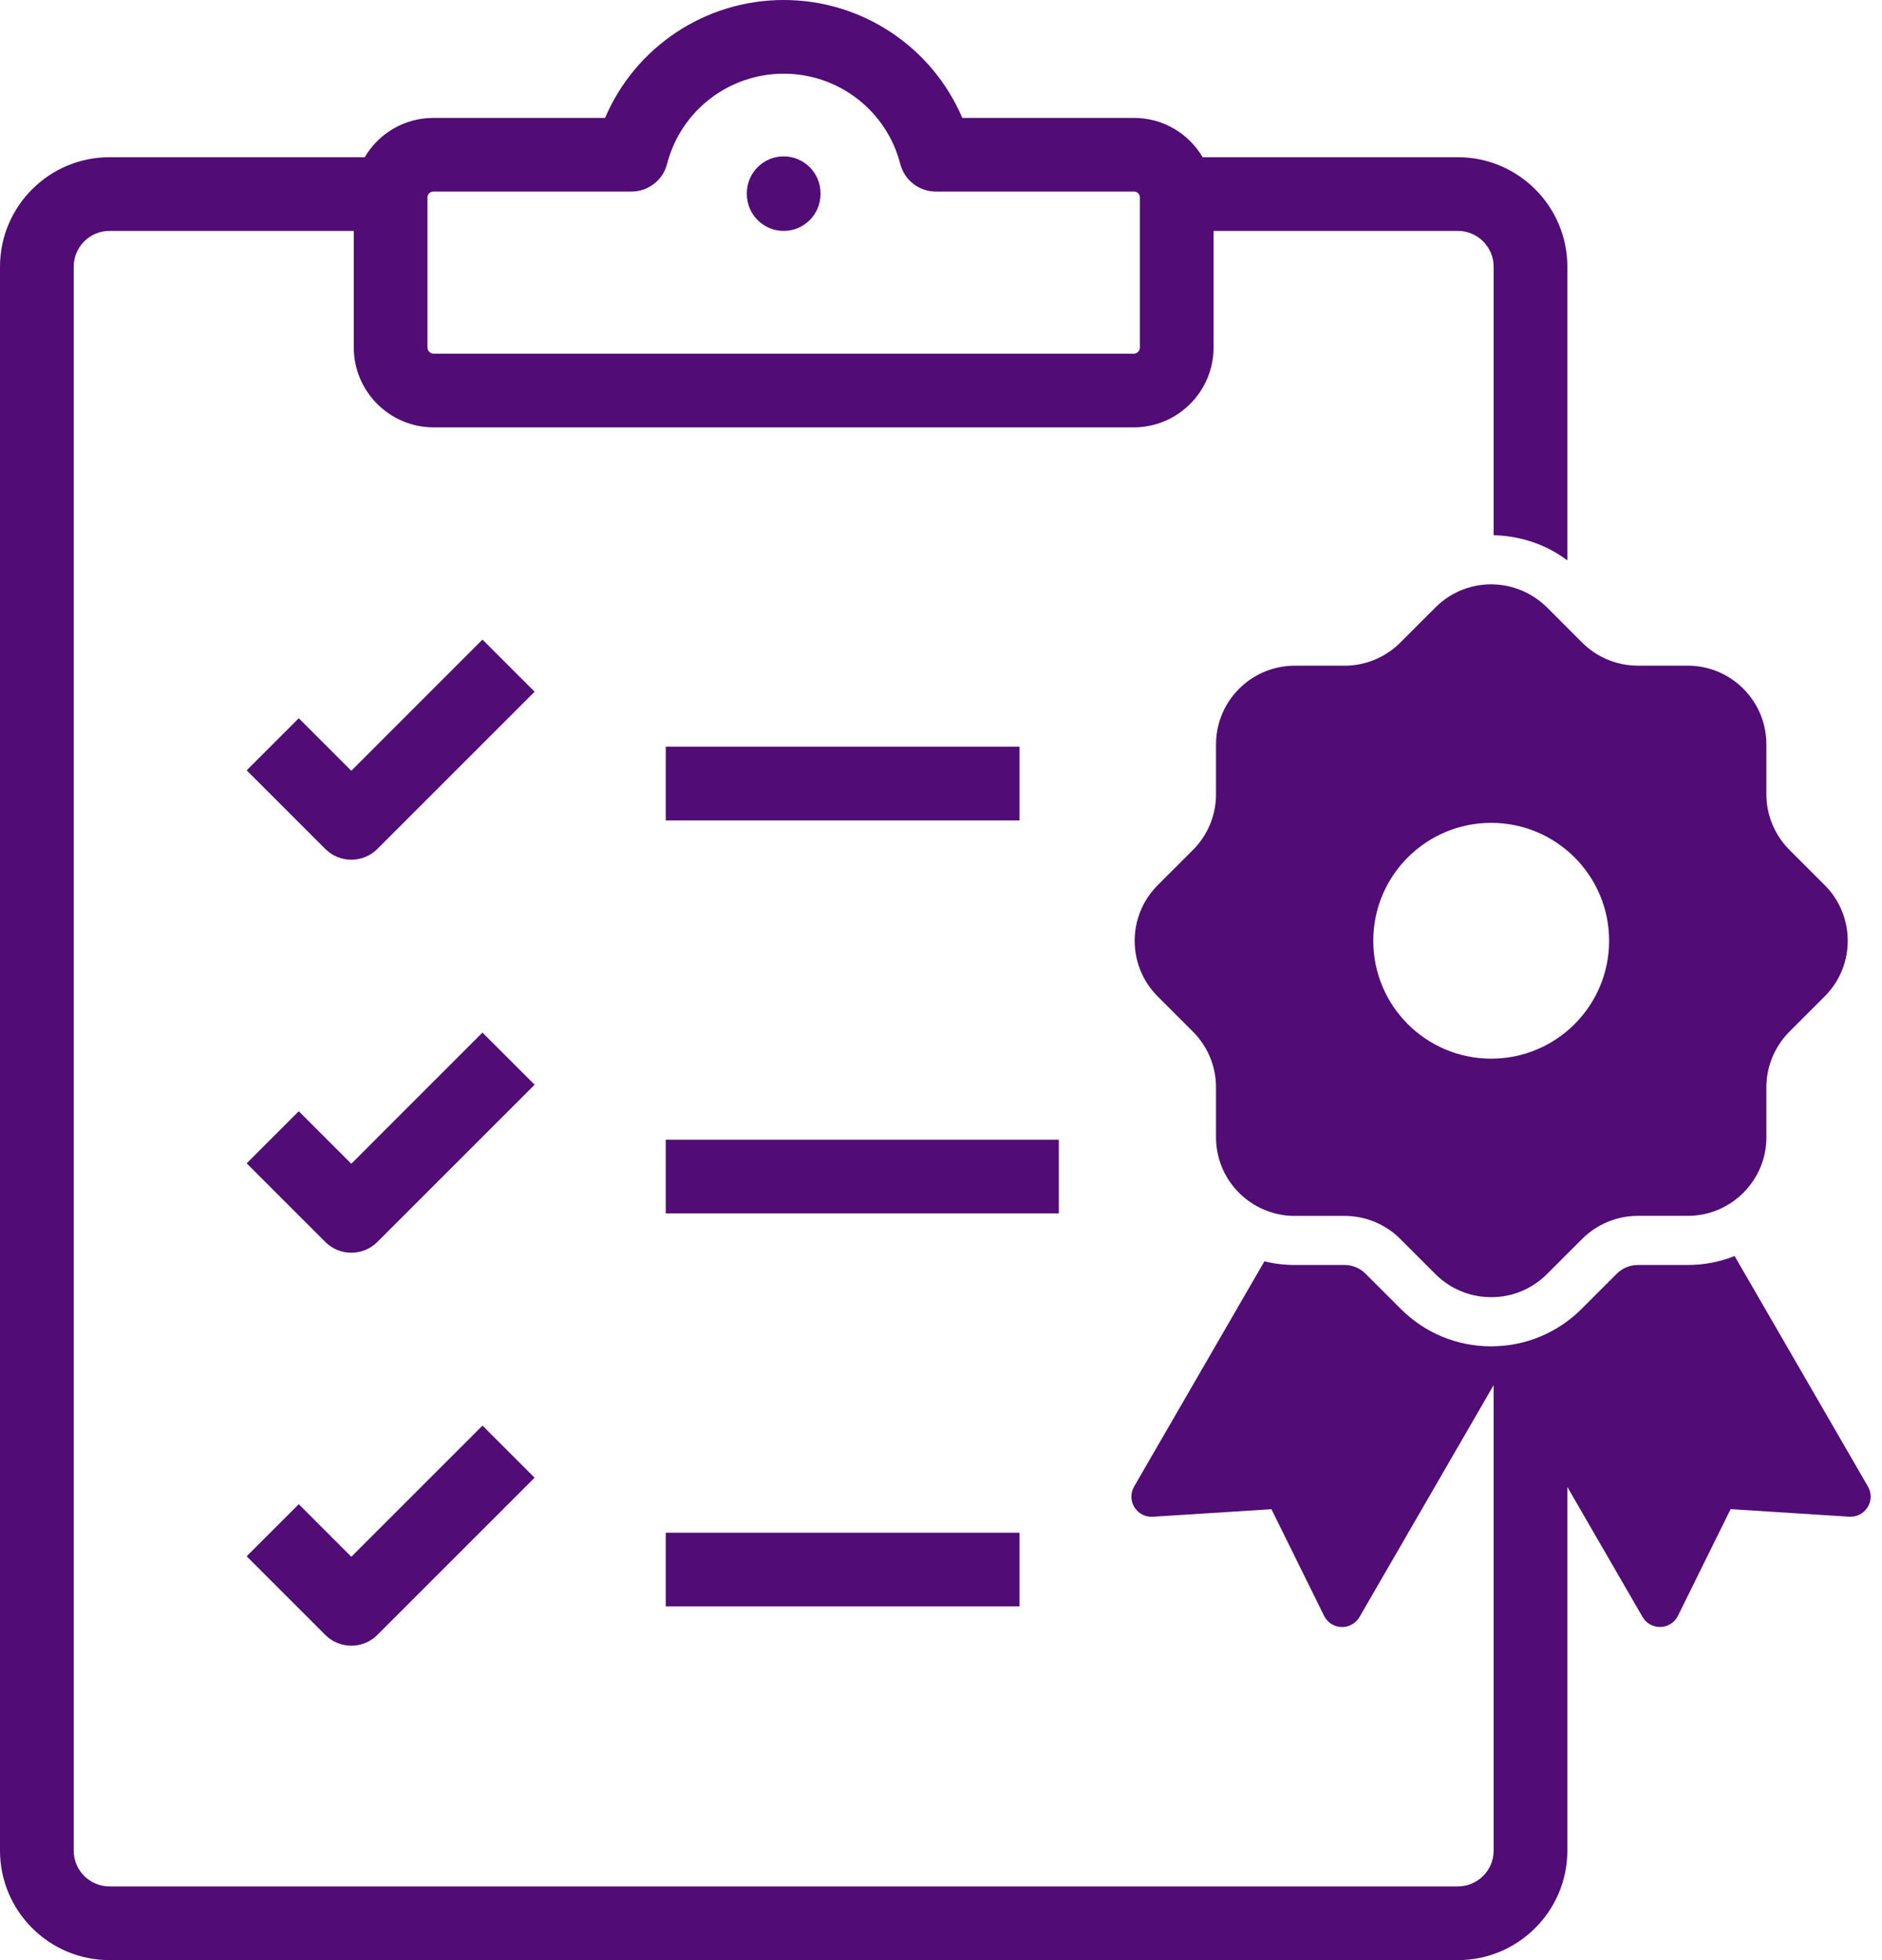
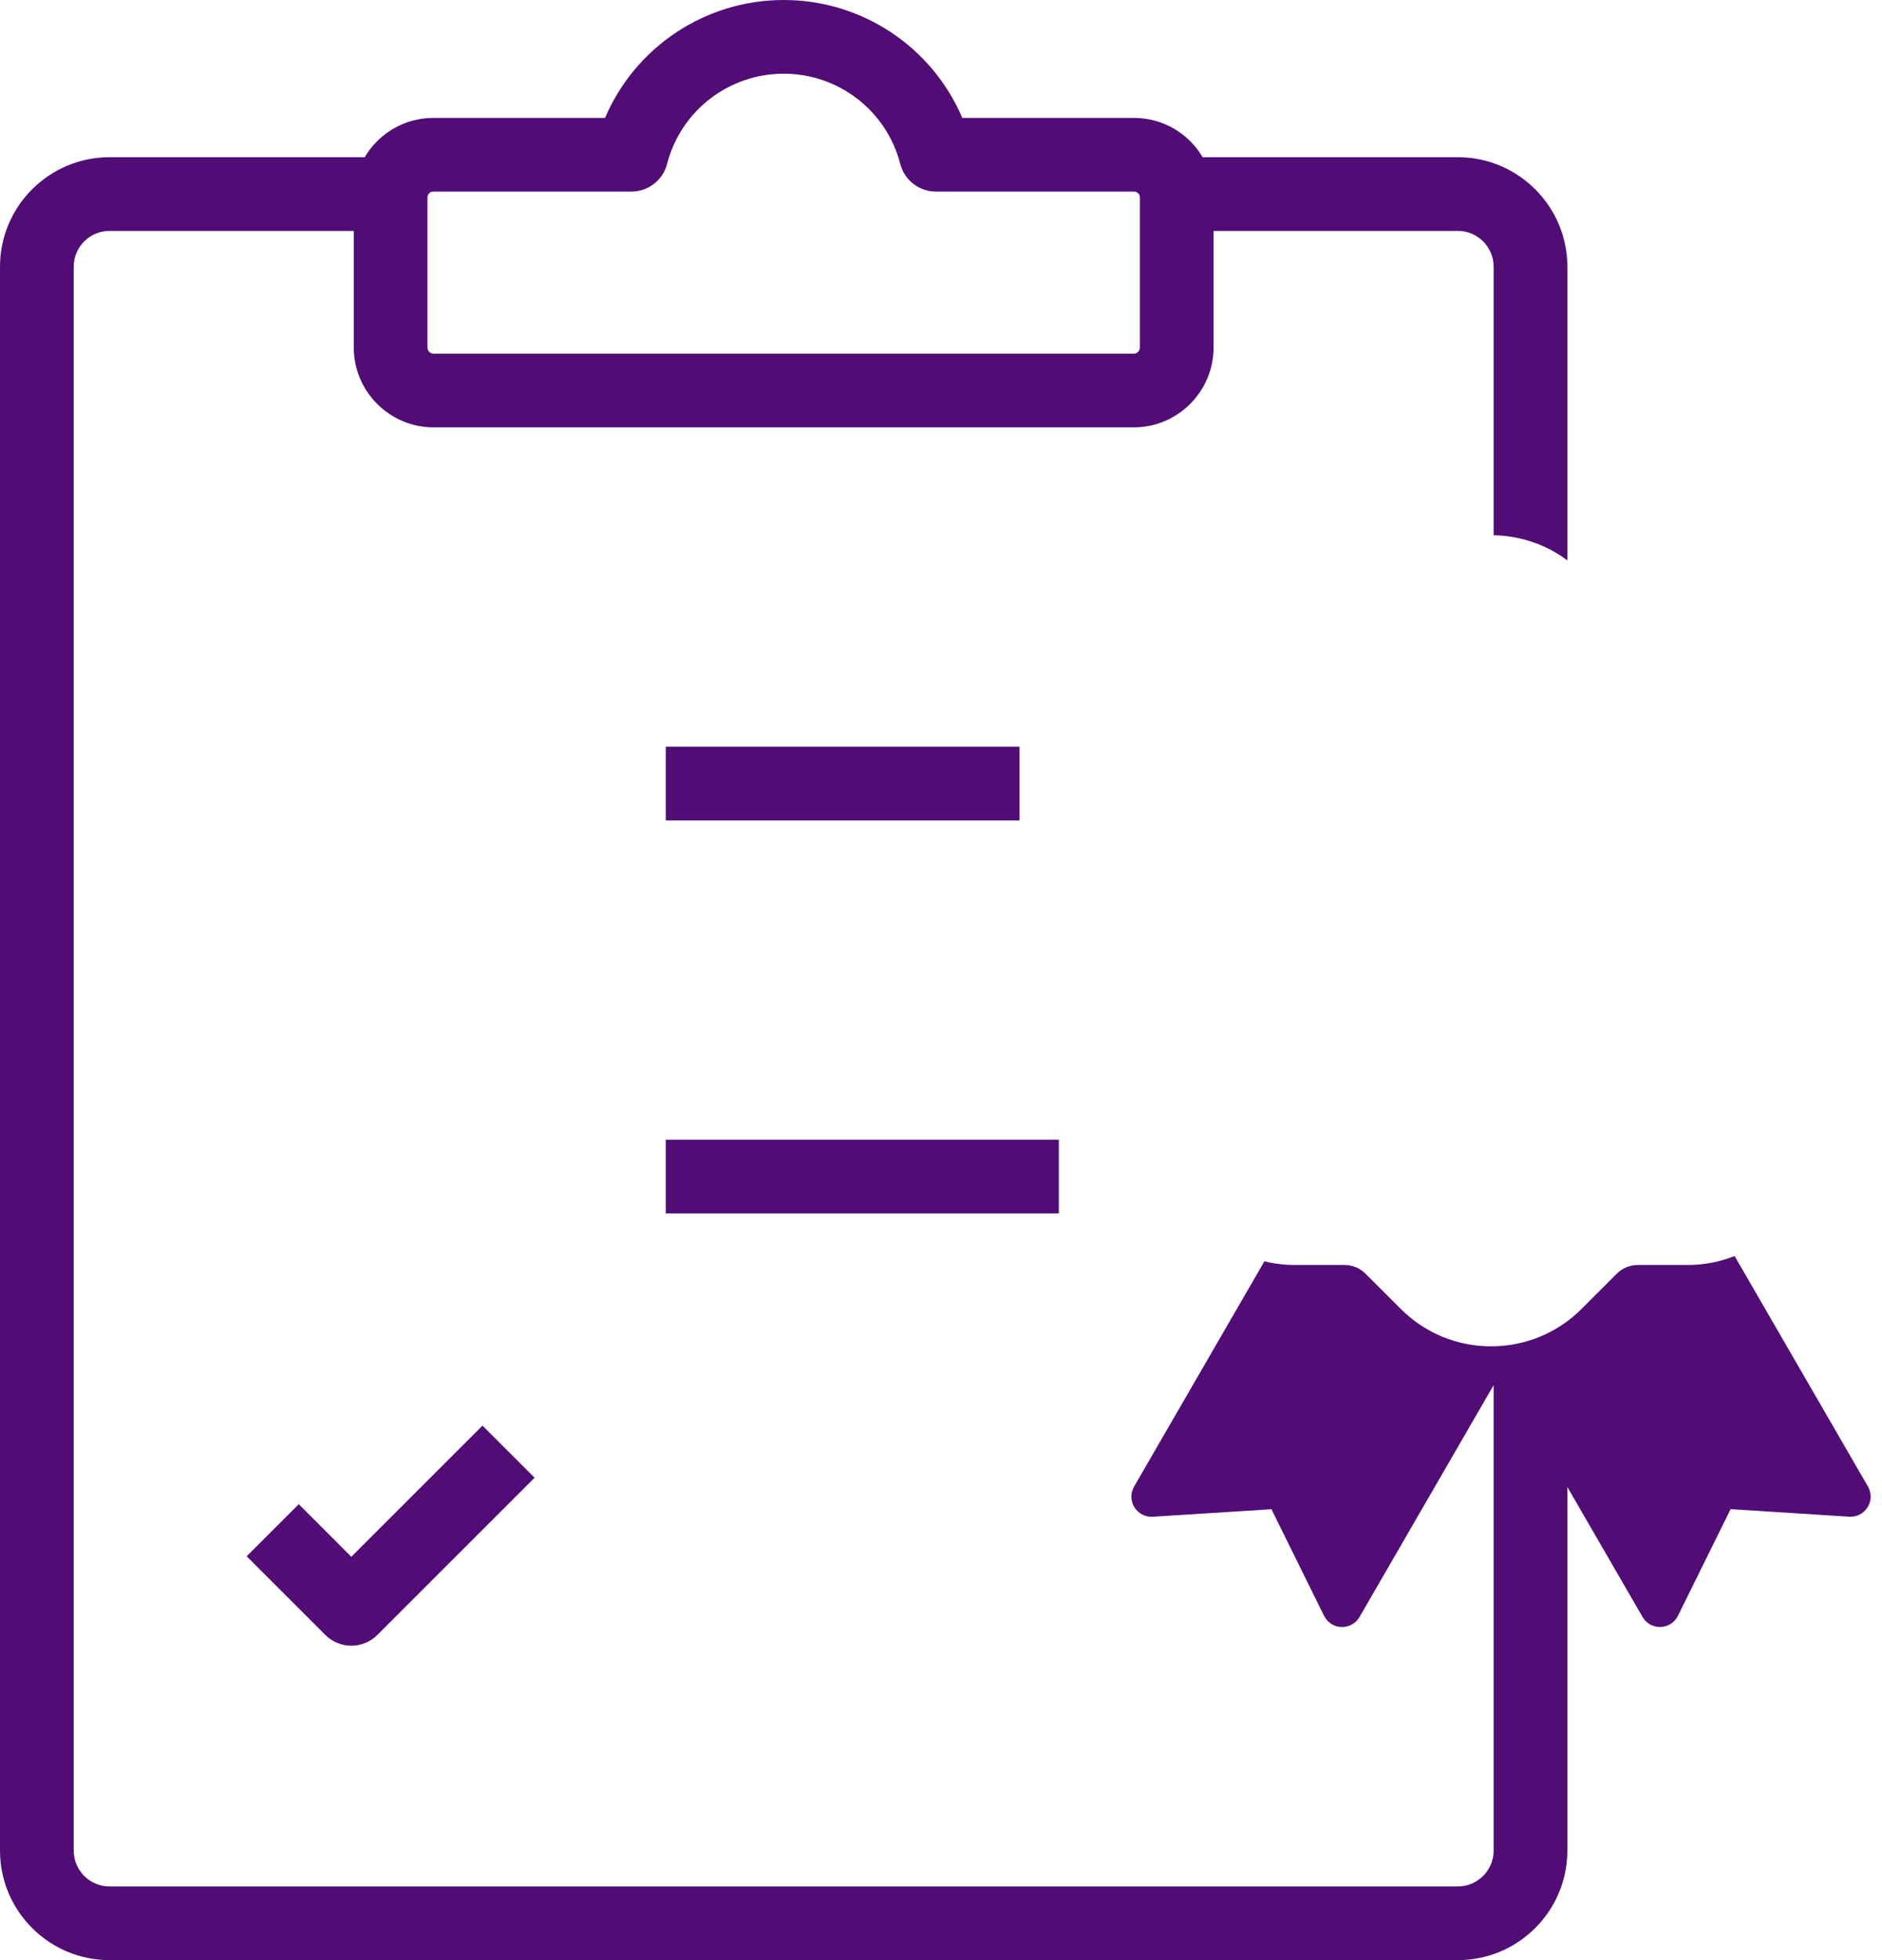
<svg xmlns="http://www.w3.org/2000/svg" width="48" height="50" viewBox="0 0 48 50" fill="none">
  <path d="M26.003 19.048H16.98V20.927H26.003V19.048Z" fill="#510C76" />
-   <path d="M19.988 5.89C20.506 5.89 20.927 5.469 20.927 4.95V4.929C20.927 4.41 20.506 3.989 19.988 3.989C19.469 3.989 19.048 4.41 19.048 4.929V4.95C19.048 5.469 19.469 5.89 19.988 5.89Z" fill="#510C76" />
-   <path d="M12.305 16.315L8.96 19.661L7.62 18.321L6.291 19.65L8.296 21.655C8.479 21.838 8.72 21.93 8.961 21.93C9.201 21.93 9.442 21.838 9.625 21.655L13.635 17.645L12.305 16.315Z" fill="#510C76" />
  <path d="M27.005 29.073H16.98V30.952H27.005V29.073Z" fill="#510C76" />
-   <path d="M12.305 26.34L8.96 29.686L7.62 28.346L6.291 29.675L8.296 31.68C8.479 31.863 8.72 31.955 8.961 31.955C9.201 31.955 9.442 31.863 9.625 31.68L13.635 27.67L12.305 26.34Z" fill="#510C76" />
-   <path d="M26.003 39.098H16.98V40.977H26.003V39.098Z" fill="#510C76" />
+   <path d="M26.003 39.098H16.98H26.003V39.098Z" fill="#510C76" />
  <path d="M7.62 38.37L6.291 39.699L8.296 41.704C8.479 41.888 8.72 41.979 8.961 41.979C9.201 41.979 9.442 41.888 9.625 41.704L13.635 37.694L12.306 36.365L8.96 39.711L7.62 38.37Z" fill="#510C76" />
  <path d="M47.642 37.92L44.241 32.04C43.86 32.191 43.458 32.268 43.043 32.268H41.771C41.572 32.268 41.378 32.348 41.237 32.489L40.338 33.388C40.135 33.591 39.907 33.766 39.66 33.908C39.323 34.103 38.958 34.234 38.574 34.298C38.484 34.313 38.4 34.324 38.316 34.33C38.222 34.338 38.125 34.343 38.03 34.343C37.16 34.343 36.342 34.004 35.726 33.388L34.826 32.489C34.686 32.348 34.492 32.268 34.293 32.268H33.021C32.803 32.268 32.585 32.246 32.375 32.204C32.332 32.195 32.29 32.185 32.248 32.175L28.925 37.92C28.83 38.085 28.833 38.286 28.933 38.448C29.033 38.609 29.212 38.702 29.402 38.69L32.428 38.498L33.77 41.217C33.854 41.387 34.024 41.497 34.213 41.503C34.219 41.503 34.224 41.503 34.23 41.503C34.413 41.503 34.582 41.406 34.674 41.247L38.095 35.333V47.207C38.095 47.711 37.685 48.12 37.182 48.12H2.793C2.289 48.12 1.88 47.711 1.88 47.207V6.803C1.88 6.3 2.289 5.89 2.793 5.89H9.023V8.863C9.023 9.987 9.937 10.902 11.062 10.902H28.913C30.038 10.902 30.952 9.987 30.952 8.863V5.89H37.182C37.685 5.89 38.095 6.3 38.095 6.803V13.653C38.646 13.664 39.186 13.813 39.66 14.086C39.769 14.149 39.874 14.219 39.975 14.294V6.803C39.975 5.263 38.722 4.01 37.182 4.01H30.673C30.32 3.411 29.669 3.008 28.924 3.008H24.543C23.776 1.206 21.996 0 19.988 0C17.979 0 16.199 1.206 15.432 3.008H11.051C10.306 3.008 9.655 3.411 9.302 4.01H2.793C1.253 4.01 0 5.263 0 6.803V47.207C0 48.747 1.253 50 2.793 50H37.182C38.722 50 39.975 48.747 39.975 47.207V37.931L41.892 41.245C41.984 41.405 42.153 41.502 42.337 41.502C42.342 41.502 42.347 41.502 42.352 41.502C42.542 41.496 42.712 41.387 42.796 41.216L44.139 38.496L47.164 38.689C47.353 38.7 47.533 38.608 47.633 38.447C47.734 38.286 47.737 38.085 47.642 37.92ZM11.051 4.887H16.103C16.532 4.887 16.907 4.597 17.014 4.182C17.363 2.826 18.586 1.88 19.988 1.88C21.389 1.88 22.612 2.826 22.961 4.182C23.068 4.597 23.442 4.887 23.872 4.887H28.924C29.006 4.887 29.073 4.954 29.073 5.036V8.863C29.073 8.951 29.001 9.023 28.913 9.023H11.062C10.974 9.023 10.902 8.951 10.902 8.863V5.036C10.902 4.954 10.969 4.887 11.051 4.887Z" fill="#510C76" />
-   <path d="M39.354 15.401C39.321 15.372 39.286 15.344 39.251 15.317C39.182 15.264 39.109 15.216 39.034 15.173C38.736 15.001 38.402 14.912 38.068 14.906C38.046 14.905 38.023 14.905 38.001 14.905C37.996 14.905 37.989 14.905 37.984 14.906C37.957 14.907 37.929 14.908 37.902 14.91C37.896 14.91 37.889 14.91 37.883 14.911C37.856 14.913 37.83 14.915 37.804 14.919C37.797 14.919 37.789 14.92 37.783 14.921C37.757 14.924 37.732 14.928 37.707 14.932C37.699 14.933 37.691 14.934 37.684 14.935C37.659 14.94 37.635 14.945 37.61 14.95C37.602 14.952 37.593 14.954 37.585 14.956C37.561 14.961 37.538 14.967 37.515 14.973C37.506 14.976 37.497 14.978 37.487 14.981C37.465 14.987 37.442 14.994 37.42 15.001C37.411 15.004 37.401 15.007 37.392 15.01C37.37 15.018 37.348 15.025 37.327 15.033C37.317 15.037 37.306 15.041 37.296 15.044C37.276 15.053 37.256 15.061 37.235 15.07C37.224 15.075 37.214 15.079 37.203 15.084C37.184 15.093 37.164 15.102 37.144 15.112C37.133 15.118 37.122 15.123 37.111 15.129C37.093 15.139 37.074 15.149 37.055 15.159C37.044 15.165 37.033 15.171 37.022 15.177C37.004 15.188 36.986 15.199 36.968 15.21C36.957 15.217 36.946 15.224 36.935 15.231C36.917 15.242 36.9 15.255 36.882 15.267C36.871 15.274 36.86 15.281 36.85 15.29C36.833 15.303 36.815 15.316 36.798 15.33C36.788 15.337 36.778 15.345 36.768 15.353C36.749 15.368 36.731 15.384 36.713 15.4C36.705 15.407 36.697 15.414 36.689 15.421C36.662 15.444 36.637 15.469 36.612 15.494L35.713 16.393C35.619 16.487 35.517 16.571 35.407 16.643C35.216 16.771 35.005 16.864 34.783 16.92C34.751 16.929 34.719 16.936 34.687 16.942C34.559 16.968 34.427 16.981 34.294 16.981H33.022C32.087 16.981 31.301 17.622 31.078 18.487C31.036 18.647 31.014 18.815 31.014 18.989V20.261C31.014 20.793 30.803 21.304 30.427 21.68L29.528 22.579C29.503 22.603 29.479 22.628 29.456 22.654C29.387 22.731 29.325 22.811 29.27 22.894C29.233 22.95 29.2 23.007 29.169 23.065C29.016 23.357 28.939 23.678 28.939 23.999C28.939 24.031 28.94 24.063 28.942 24.095C28.956 24.384 29.031 24.67 29.169 24.932C29.2 24.991 29.234 25.048 29.27 25.103C29.343 25.215 29.429 25.32 29.528 25.419L30.427 26.318C30.639 26.529 30.798 26.783 30.897 27.06C30.974 27.275 31.014 27.504 31.014 27.737V29.009C31.014 29.981 31.706 30.791 32.623 30.976C32.655 30.983 32.687 30.989 32.721 30.994C32.786 31.004 32.853 31.011 32.92 31.014C32.954 31.016 32.988 31.016 33.023 31.016H34.294C34.827 31.016 35.338 31.228 35.714 31.604L36.613 32.503C36.638 32.528 36.663 32.553 36.689 32.576C36.697 32.583 36.706 32.59 36.714 32.597C36.732 32.613 36.75 32.629 36.769 32.644C36.779 32.652 36.789 32.659 36.8 32.667C36.816 32.681 36.834 32.694 36.852 32.707C36.862 32.714 36.873 32.722 36.884 32.729C36.902 32.741 36.919 32.754 36.936 32.765C36.947 32.772 36.958 32.779 36.969 32.786C36.987 32.797 37.005 32.808 37.023 32.818C37.034 32.825 37.046 32.831 37.057 32.837C37.075 32.847 37.094 32.858 37.113 32.867C37.124 32.873 37.135 32.879 37.146 32.883C37.165 32.893 37.184 32.902 37.204 32.911C37.215 32.916 37.225 32.92 37.237 32.925C37.257 32.934 37.276 32.942 37.297 32.95C37.308 32.955 37.318 32.959 37.329 32.962C37.35 32.97 37.37 32.977 37.391 32.985C37.402 32.989 37.412 32.992 37.422 32.995C37.444 33.002 37.465 33.008 37.487 33.014C37.497 33.017 37.507 33.02 37.517 33.023C37.539 33.028 37.561 33.034 37.584 33.039C37.594 33.041 37.603 33.043 37.613 33.045C37.637 33.05 37.659 33.054 37.682 33.058C37.692 33.06 37.701 33.061 37.71 33.063C37.734 33.067 37.758 33.071 37.781 33.073C37.79 33.075 37.799 33.075 37.808 33.076C37.832 33.079 37.856 33.081 37.881 33.083C37.889 33.084 37.898 33.085 37.906 33.085C37.931 33.087 37.956 33.088 37.981 33.088C37.989 33.088 37.997 33.089 38.005 33.089C38.032 33.09 38.059 33.089 38.086 33.088C38.129 33.087 38.172 33.085 38.215 33.081C38.266 33.078 38.316 33.071 38.367 33.062C38.599 33.024 38.826 32.944 39.036 32.822C39.185 32.736 39.326 32.629 39.454 32.502L39.938 32.017L40.353 31.603C40.729 31.227 41.239 31.015 41.772 31.015H43.044C43.3 31.015 43.546 30.967 43.772 30.879C43.804 30.866 43.836 30.853 43.867 30.839C43.954 30.799 44.038 30.754 44.118 30.704C44.439 30.5 44.697 30.208 44.861 29.863C44.963 29.647 45.028 29.409 45.046 29.159C45.05 29.109 45.051 29.059 45.051 29.008V27.736C45.051 27.503 45.092 27.274 45.169 27.059C45.268 26.782 45.428 26.528 45.639 26.316L46.538 25.417C46.982 24.973 47.175 24.373 47.116 23.793C47.105 23.682 47.084 23.572 47.054 23.464C47.039 23.41 47.023 23.357 47.003 23.304C46.945 23.145 46.866 22.992 46.766 22.849C46.699 22.754 46.623 22.663 46.538 22.578L45.639 21.679C45.263 21.303 45.051 20.792 45.051 20.259V18.988C45.051 18.814 45.029 18.646 44.988 18.486C44.765 17.62 43.979 16.98 43.044 16.98H41.772C41.639 16.98 41.507 16.967 41.378 16.941C41.346 16.935 41.315 16.927 41.283 16.919C41.06 16.863 40.849 16.77 40.658 16.642C40.55 16.57 40.447 16.486 40.353 16.392L39.454 15.492C39.42 15.461 39.388 15.431 39.354 15.401ZM41.04 23.997C41.04 25.659 39.694 27.005 38.033 27.005C36.371 27.005 35.025 25.659 35.025 23.997C35.025 22.337 36.371 20.99 38.033 20.99C39.694 20.99 41.04 22.337 41.04 23.997Z" fill="#510C76" />
</svg>